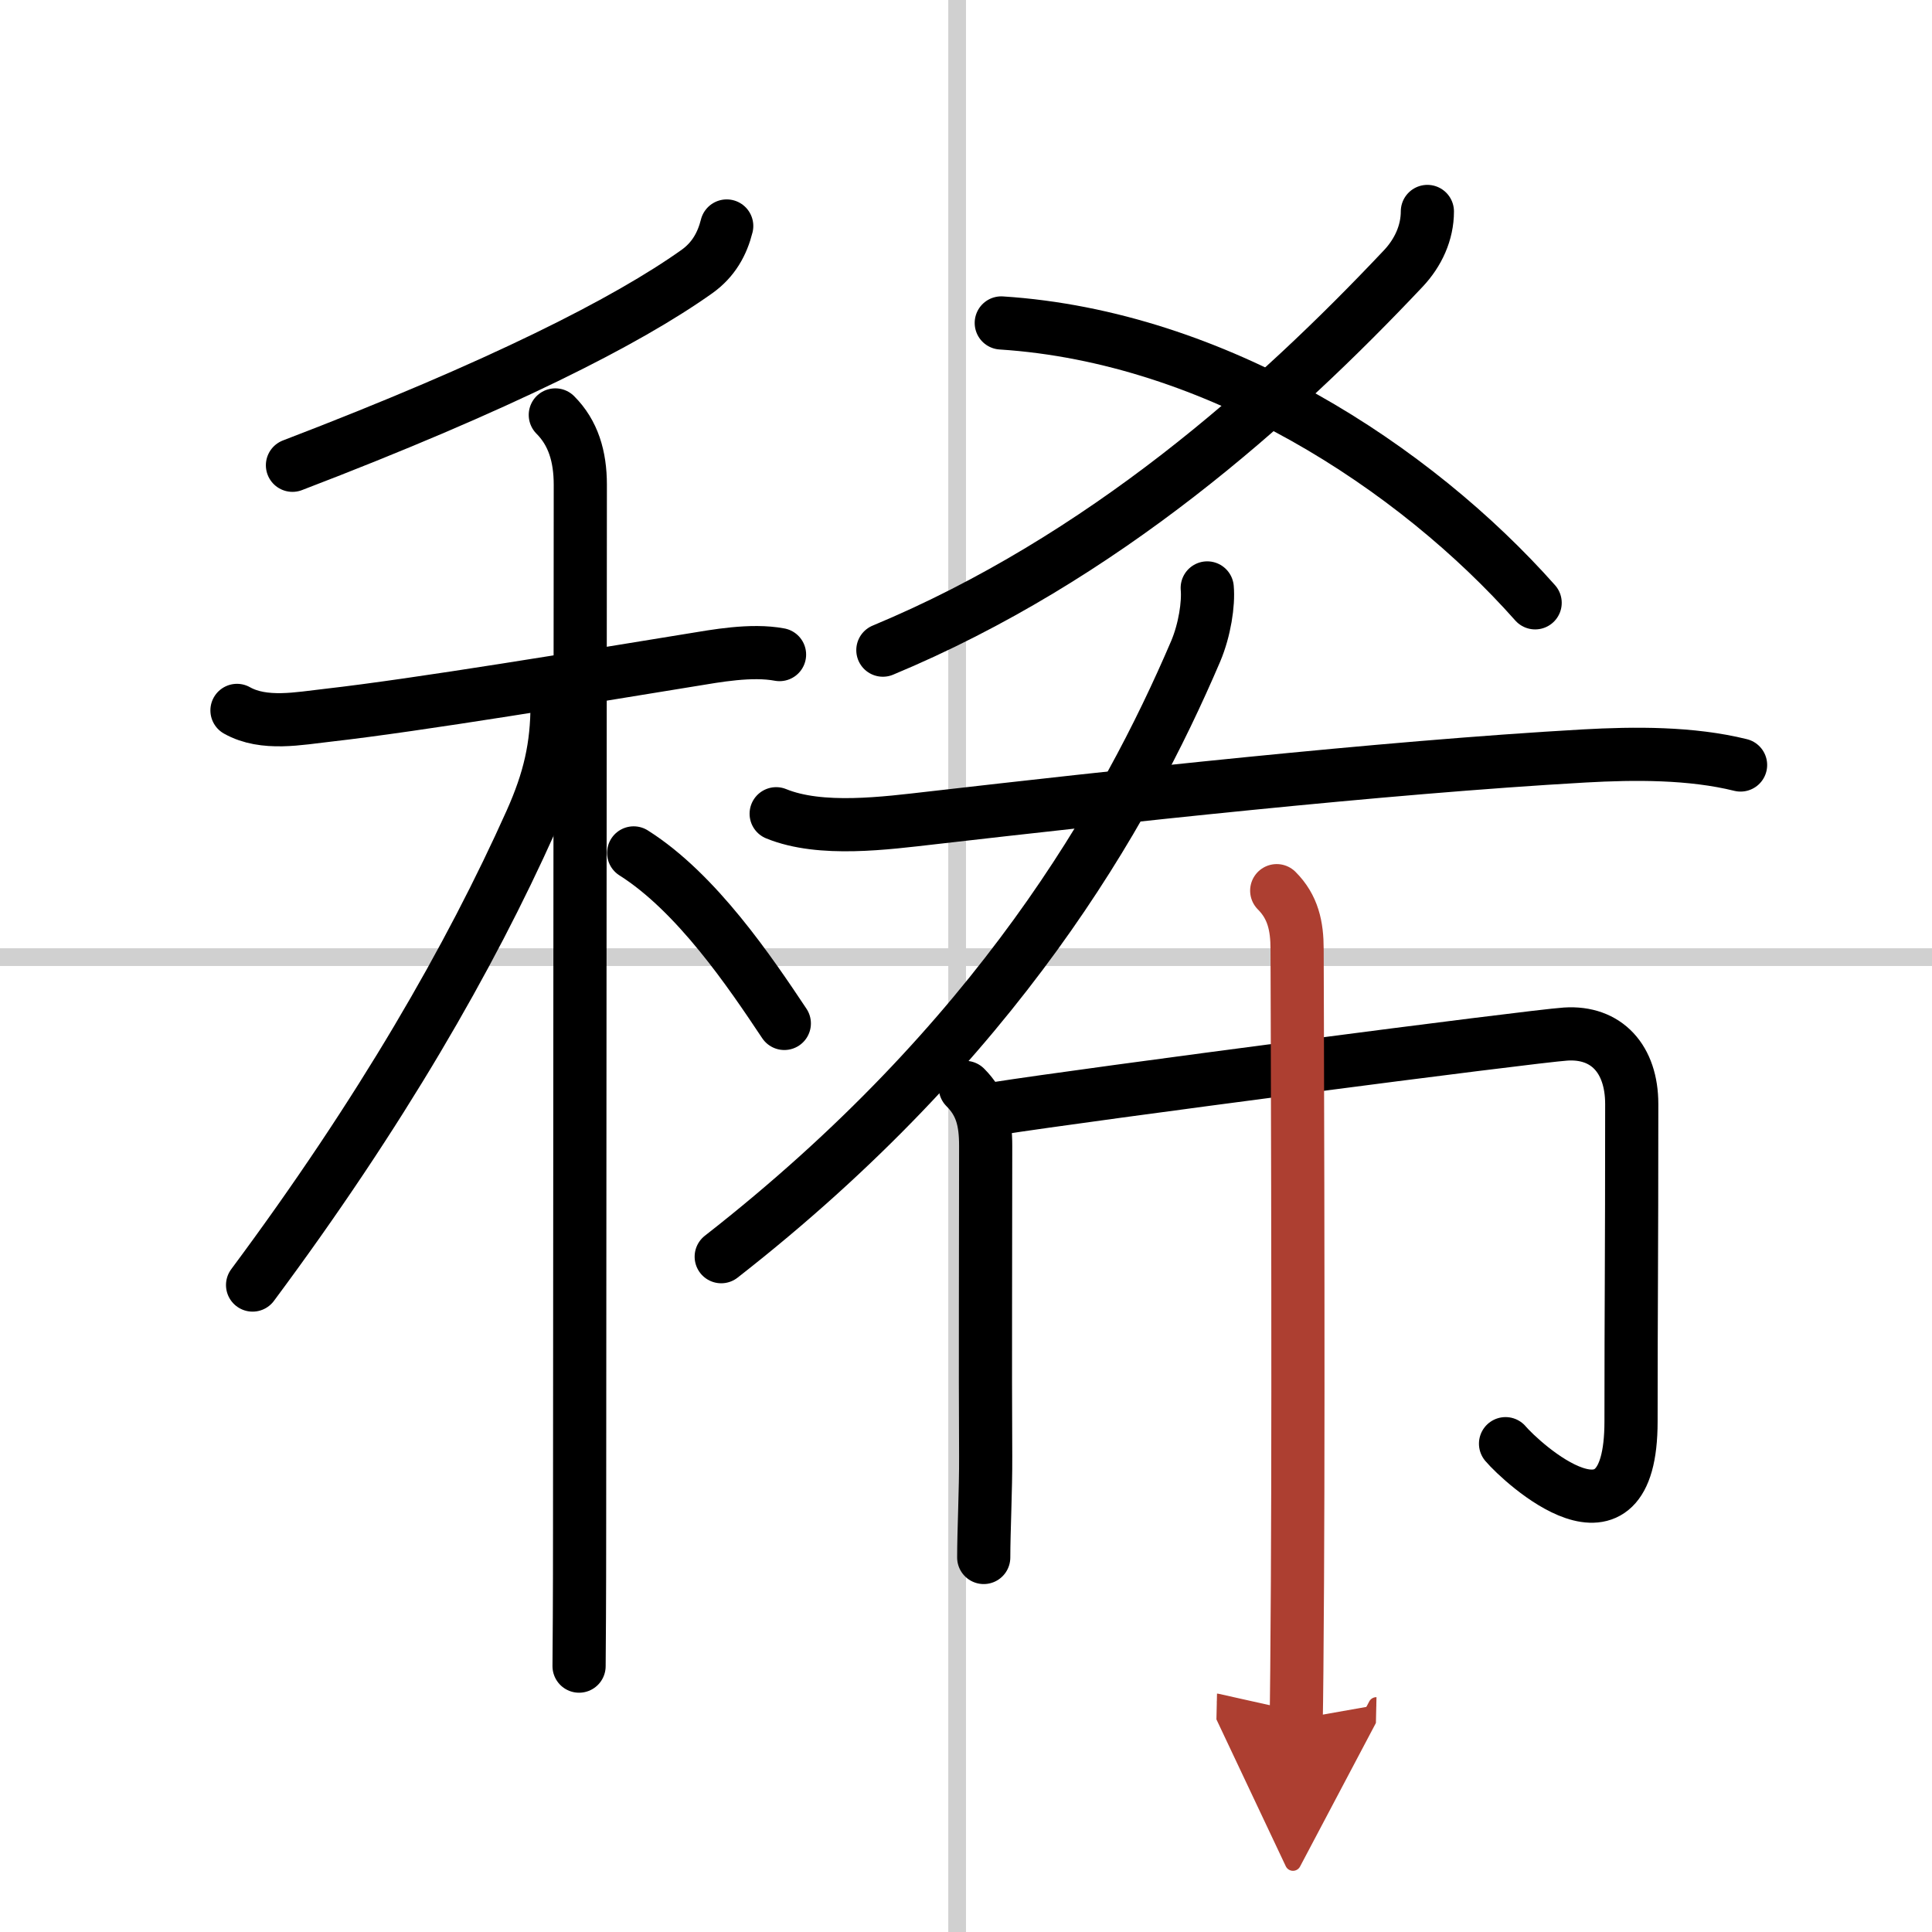
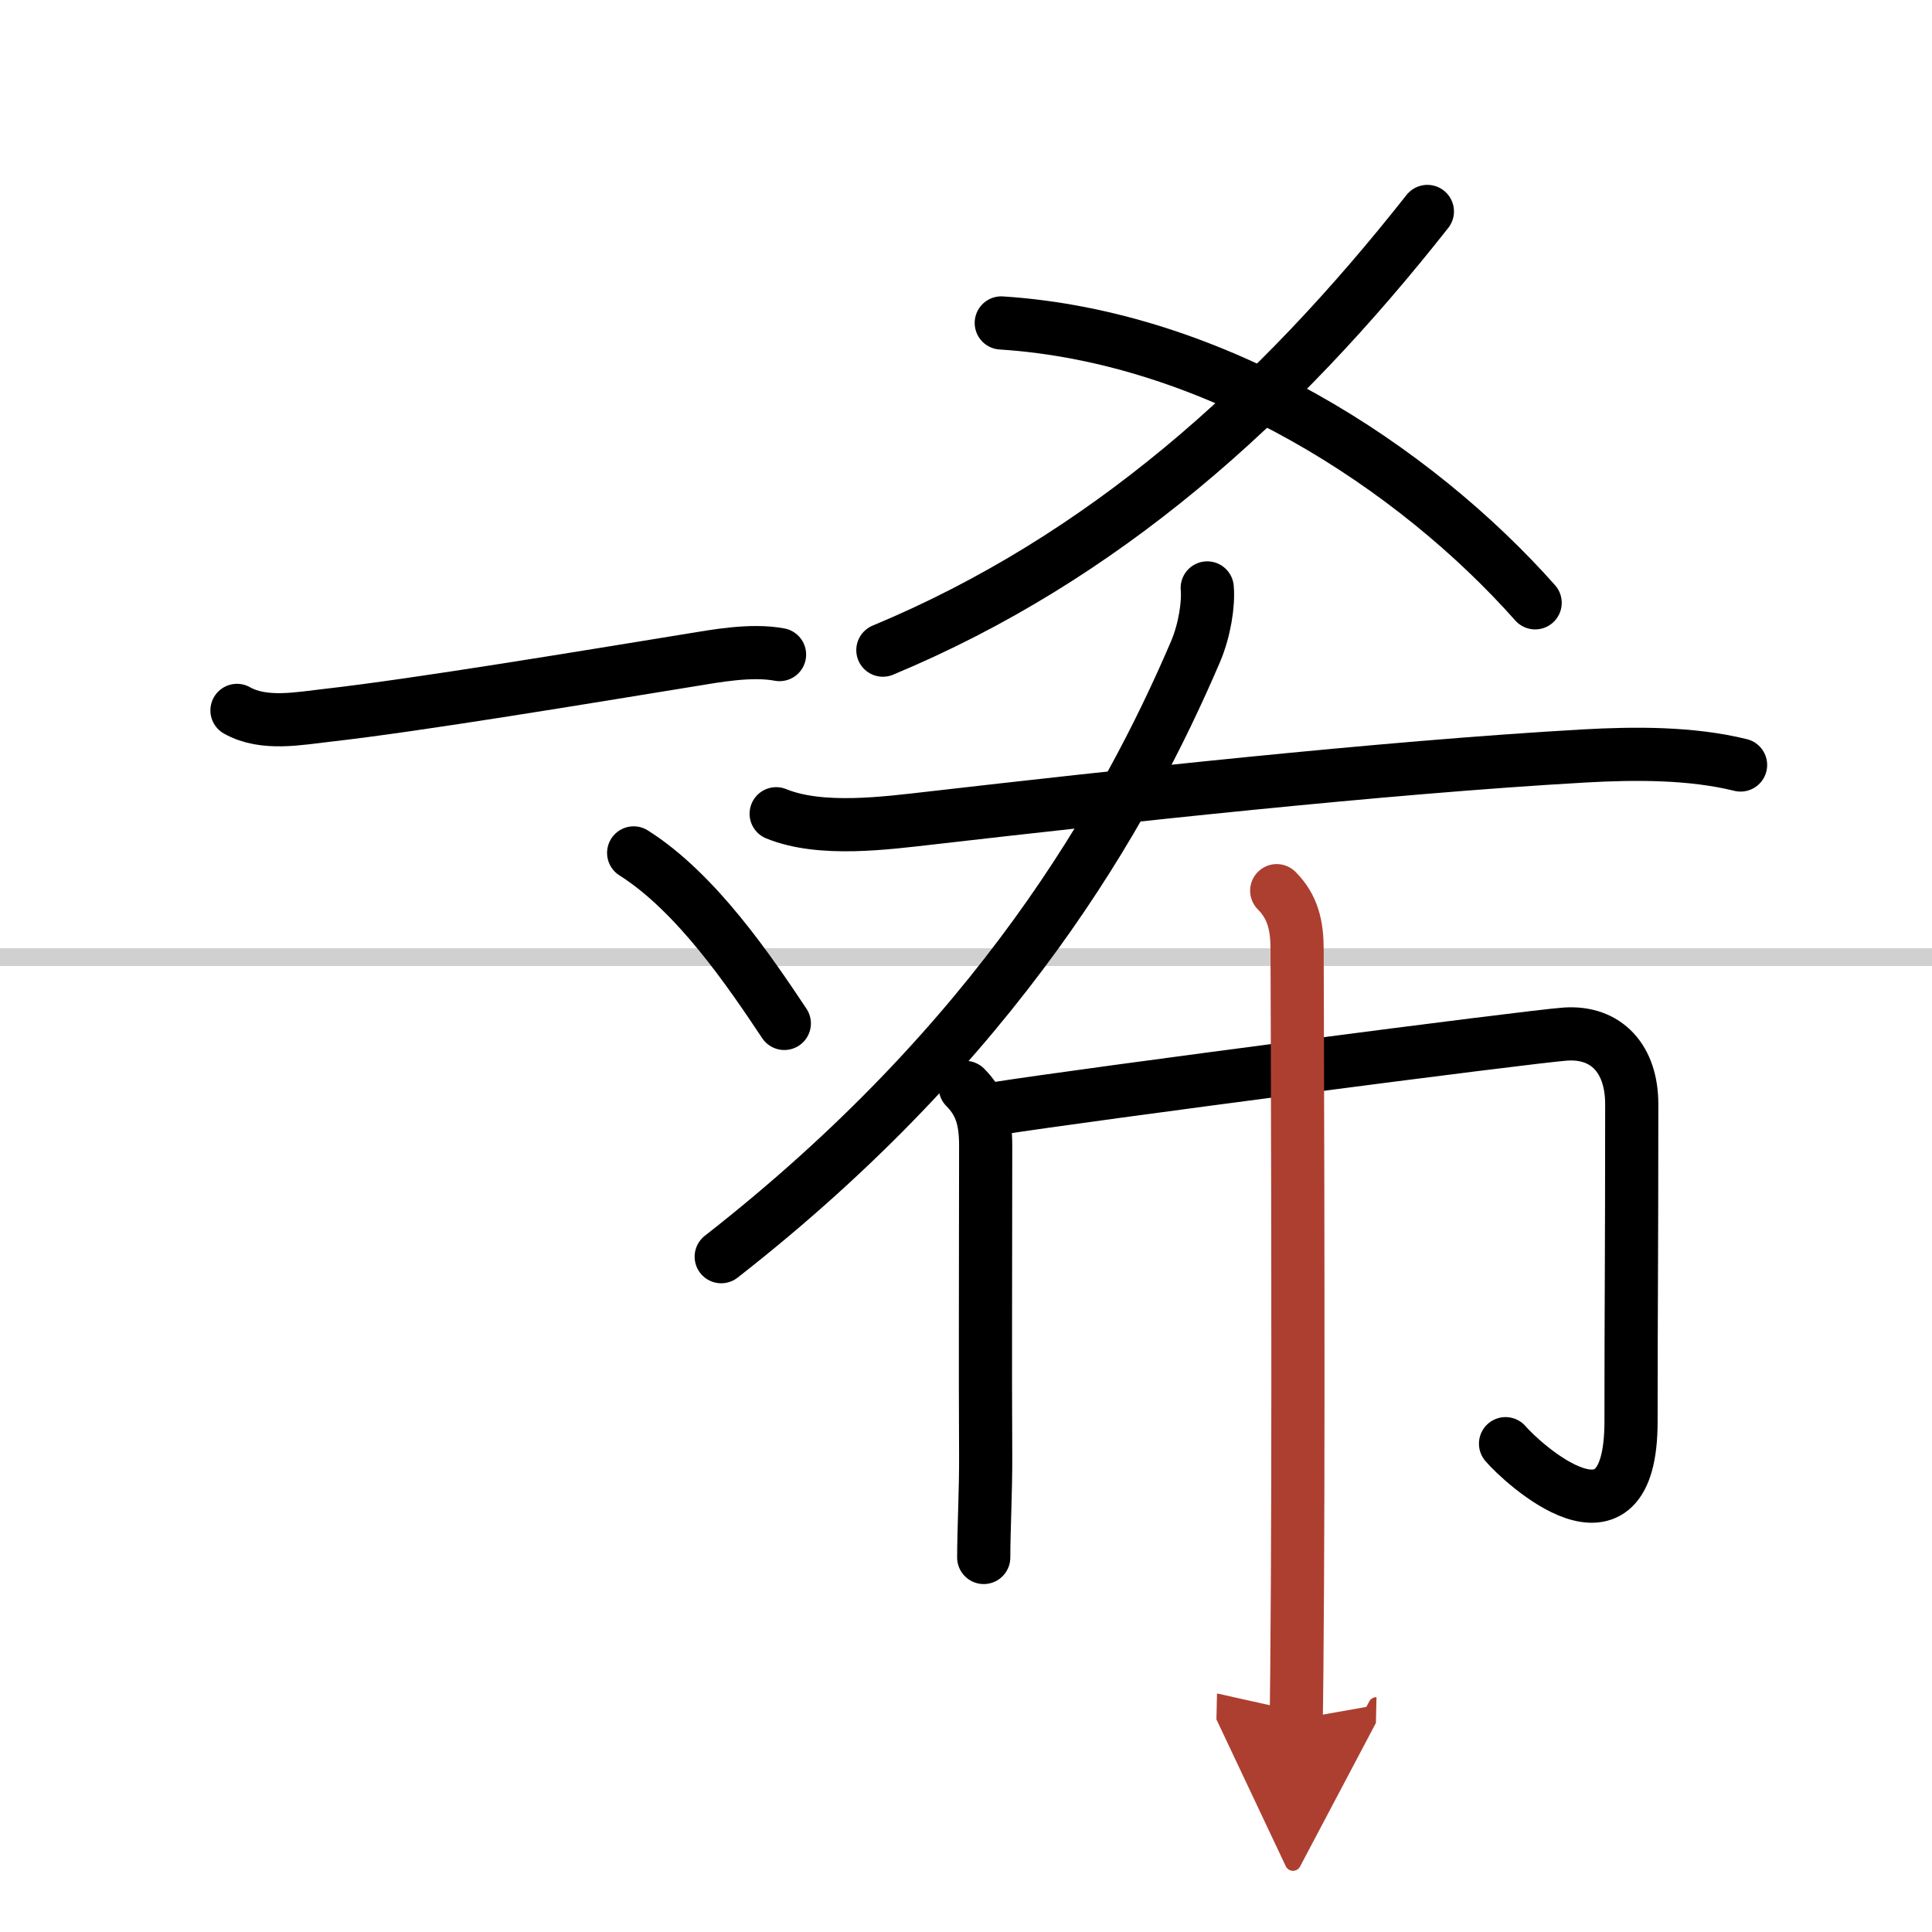
<svg xmlns="http://www.w3.org/2000/svg" width="400" height="400" viewBox="0 0 109 109">
  <defs>
    <marker id="a" markerWidth="4" orient="auto" refX="1" refY="5" viewBox="0 0 10 10">
      <polyline points="0 0 10 5 0 10 1 5" fill="#ad3f31" stroke="#ad3f31" />
    </marker>
  </defs>
  <g fill="none" stroke="#000" stroke-linecap="round" stroke-linejoin="round" stroke-width="3">
    <rect width="100%" height="100%" fill="#fff" stroke="#fff" />
-     <line x1="54" x2="54" y2="109" stroke="#d0d0d0" stroke-width="1" />
    <line x2="109" y1="54" y2="54" stroke="#d0d0d0" stroke-width="1" />
-     <path d="m41 12.75c-0.25 1-0.74 1.9-1.68 2.57-3.94 2.8-11.07 6.43-22.82 10.93" />
    <path d="m13.37 40.08c1.53 0.86 3.52 0.45 5.15 0.27 5.04-0.57 14.65-2.17 20.5-3.12 1.35-0.22 3.36-0.6 4.96-0.3" />
-     <path d="m31.33 23.41c1.01 1.01 1.41 2.34 1.41 3.94 0 4.17-0.04 49.4-0.04 58.9 0 3.95-0.02 6.77-0.03 7.75" />
-     <path d="m31.43 39.72c0 2.41-0.43 4.28-1.47 6.61-3.44 7.68-8.46 16.42-15.71 26.17" />
    <path d="m35.75 48.12c3.56 2.25 6.58 6.74 8.5 9.62" />
-     <path d="M80.53,11.93c0,1.2-0.52,2.33-1.36,3.22C72,22.75,62.25,31.5,49.81,36.68" />
+     <path d="M80.53,11.93C72,22.75,62.25,31.5,49.81,36.68" />
    <path d="M56.49,18.22C68.62,19,79.84,26.38,86.61,34.01" />
    <path d="M68.11,33.17c0.08,0.89-0.14,2.36-0.65,3.57C63.5,46,56.25,58.75,40.69,70.9" />
    <path d="m43.79 45.91c2.52 1.03 6.18 0.53 8.82 0.23 10.04-1.15 25.29-2.84 36.77-3.49 2.85-0.16 6.03-0.18 8.82 0.51" />
    <path d="m54.46 61.35c0.91 0.91 1.15 1.9 1.15 3.3 0 6.79-0.03 11.95 0 17.5 0.01 1.89-0.11 4.23-0.11 5.72" />
    <path d="m56.23 62.54c5.02-0.79 30.13-4.07 32.1-4.2 2.31-0.15 3.73 1.41 3.73 3.95 0 9.09-0.04 11.13-0.04 17.9 0 8.05-6.2 2.3-7.08 1.26" />
    <path d="m72.03 50.25c0.92 0.92 1.15 2 1.15 3.3 0 0.45 0.09 23.26 0.02 35.7-0.02 3.94-0.05 6.86-0.07 7.75" marker-end="url(#a)" stroke="#ad3f31" />
  </g>
</svg>